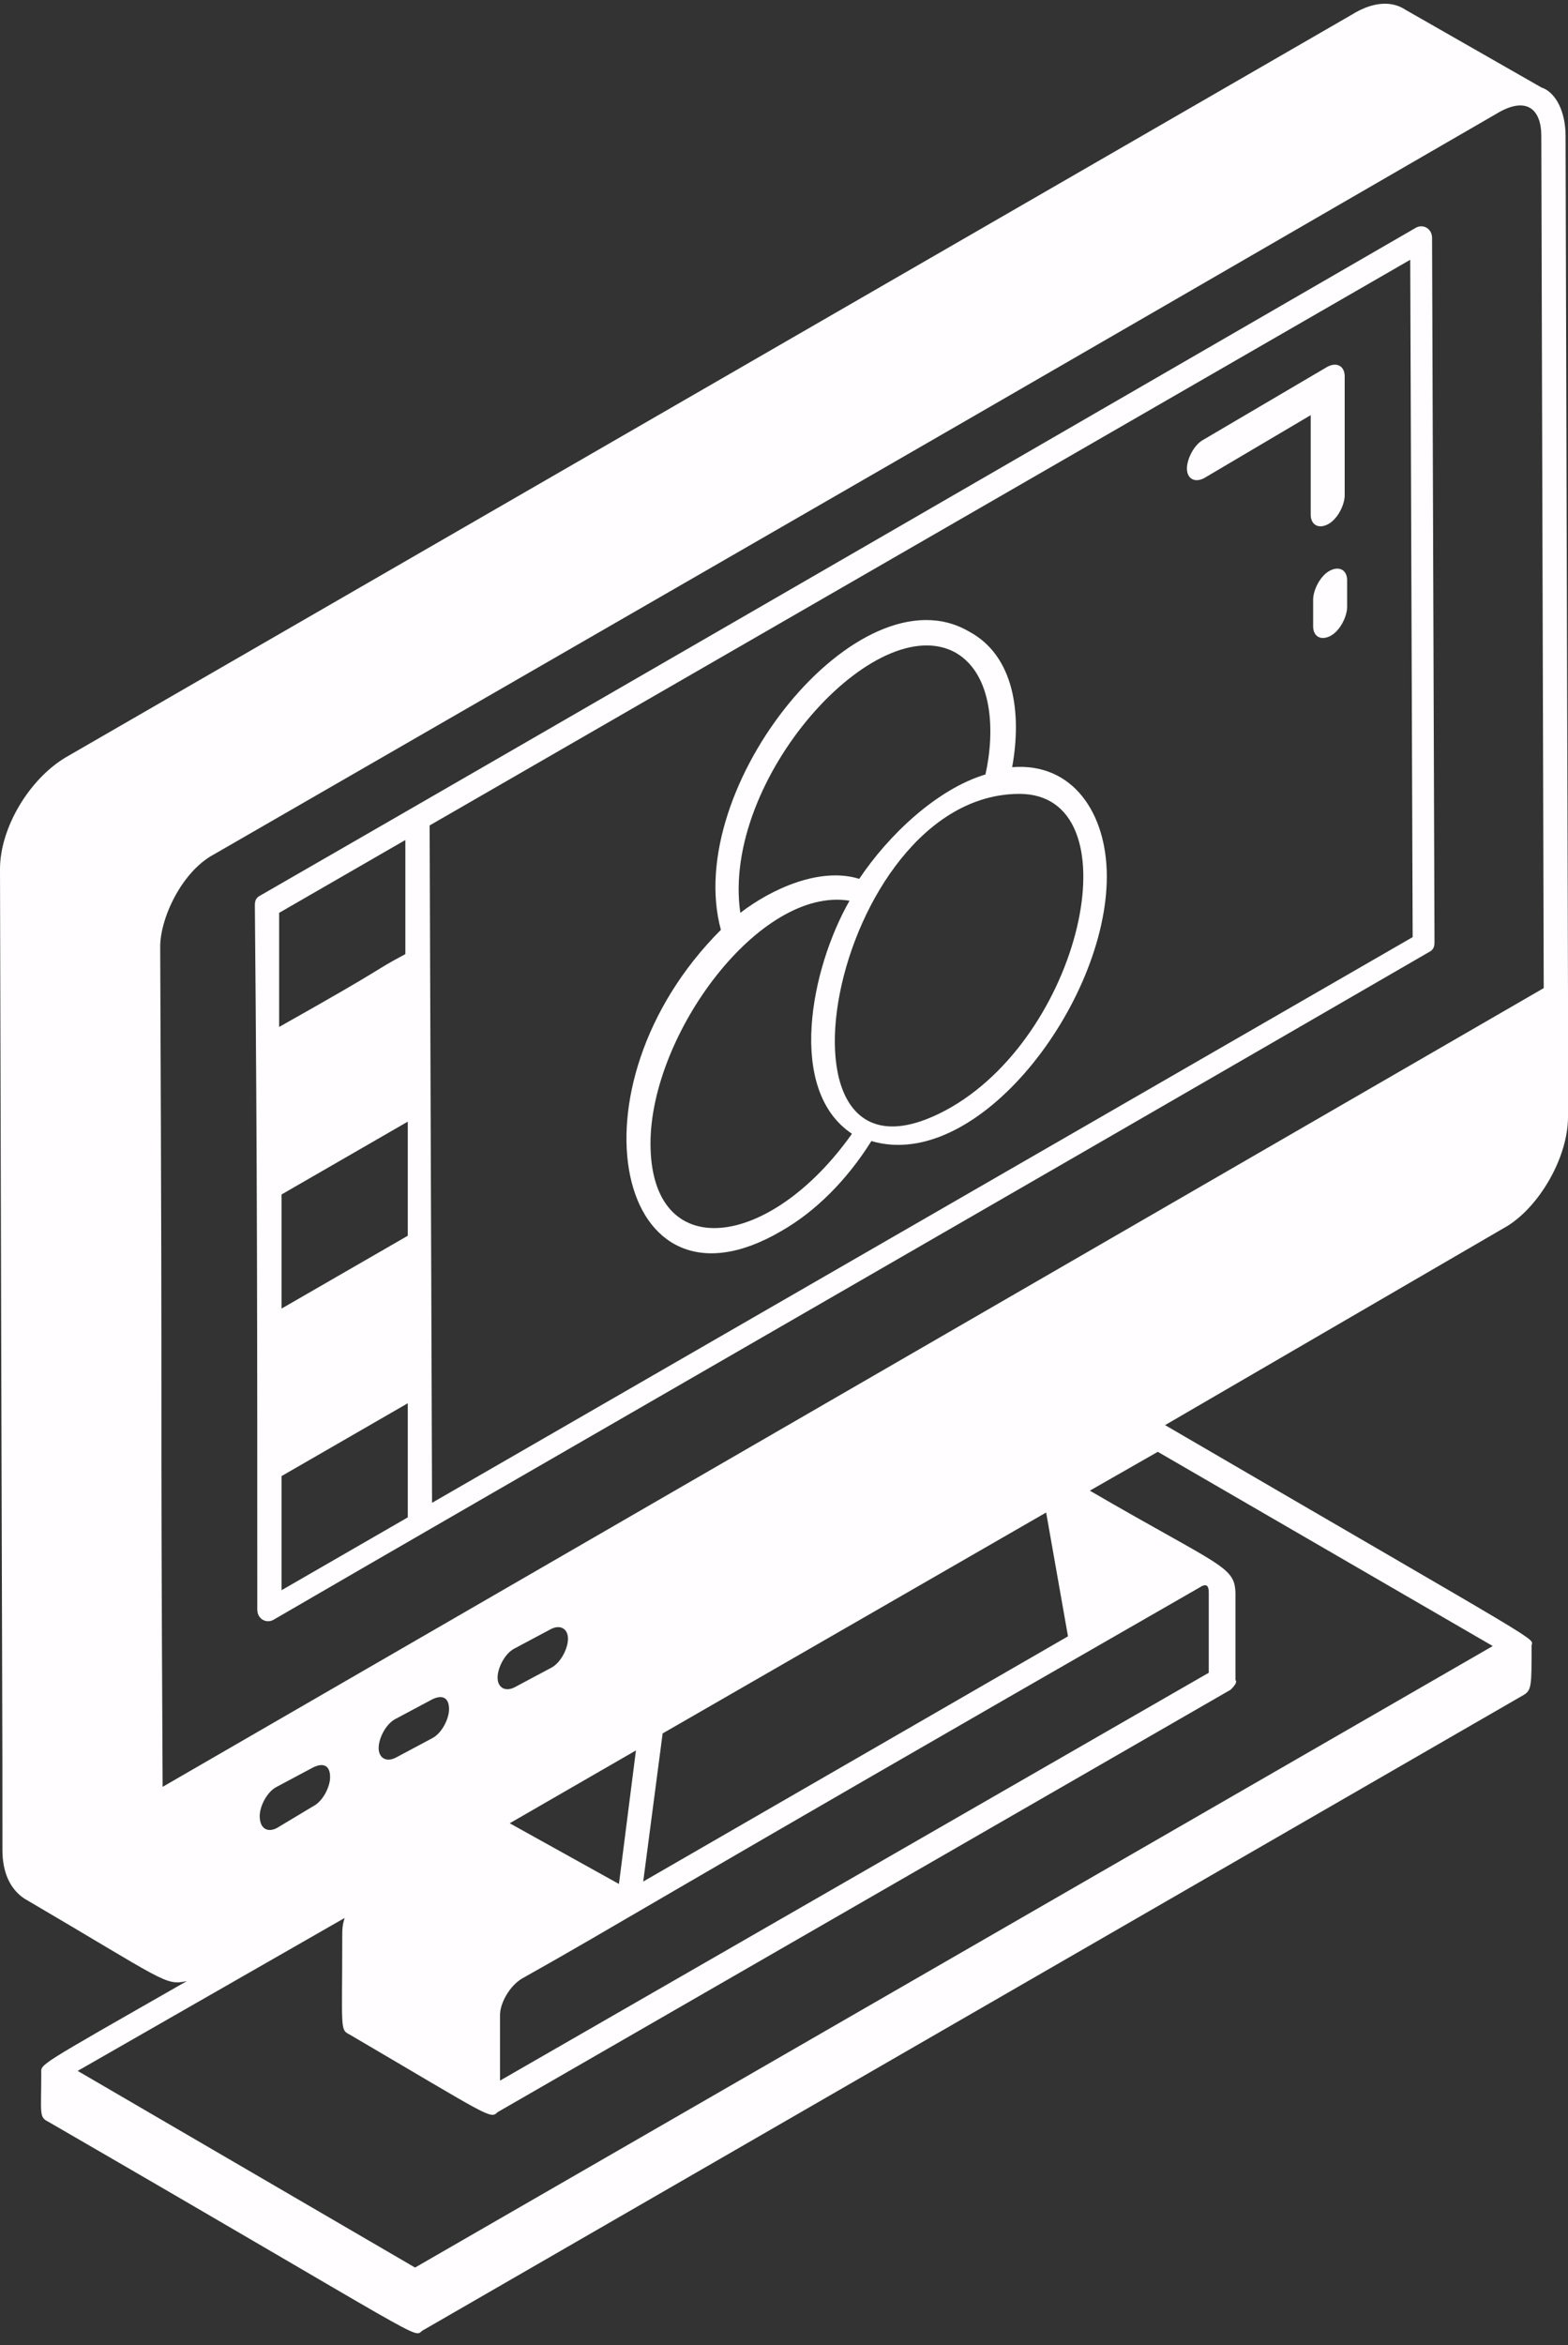
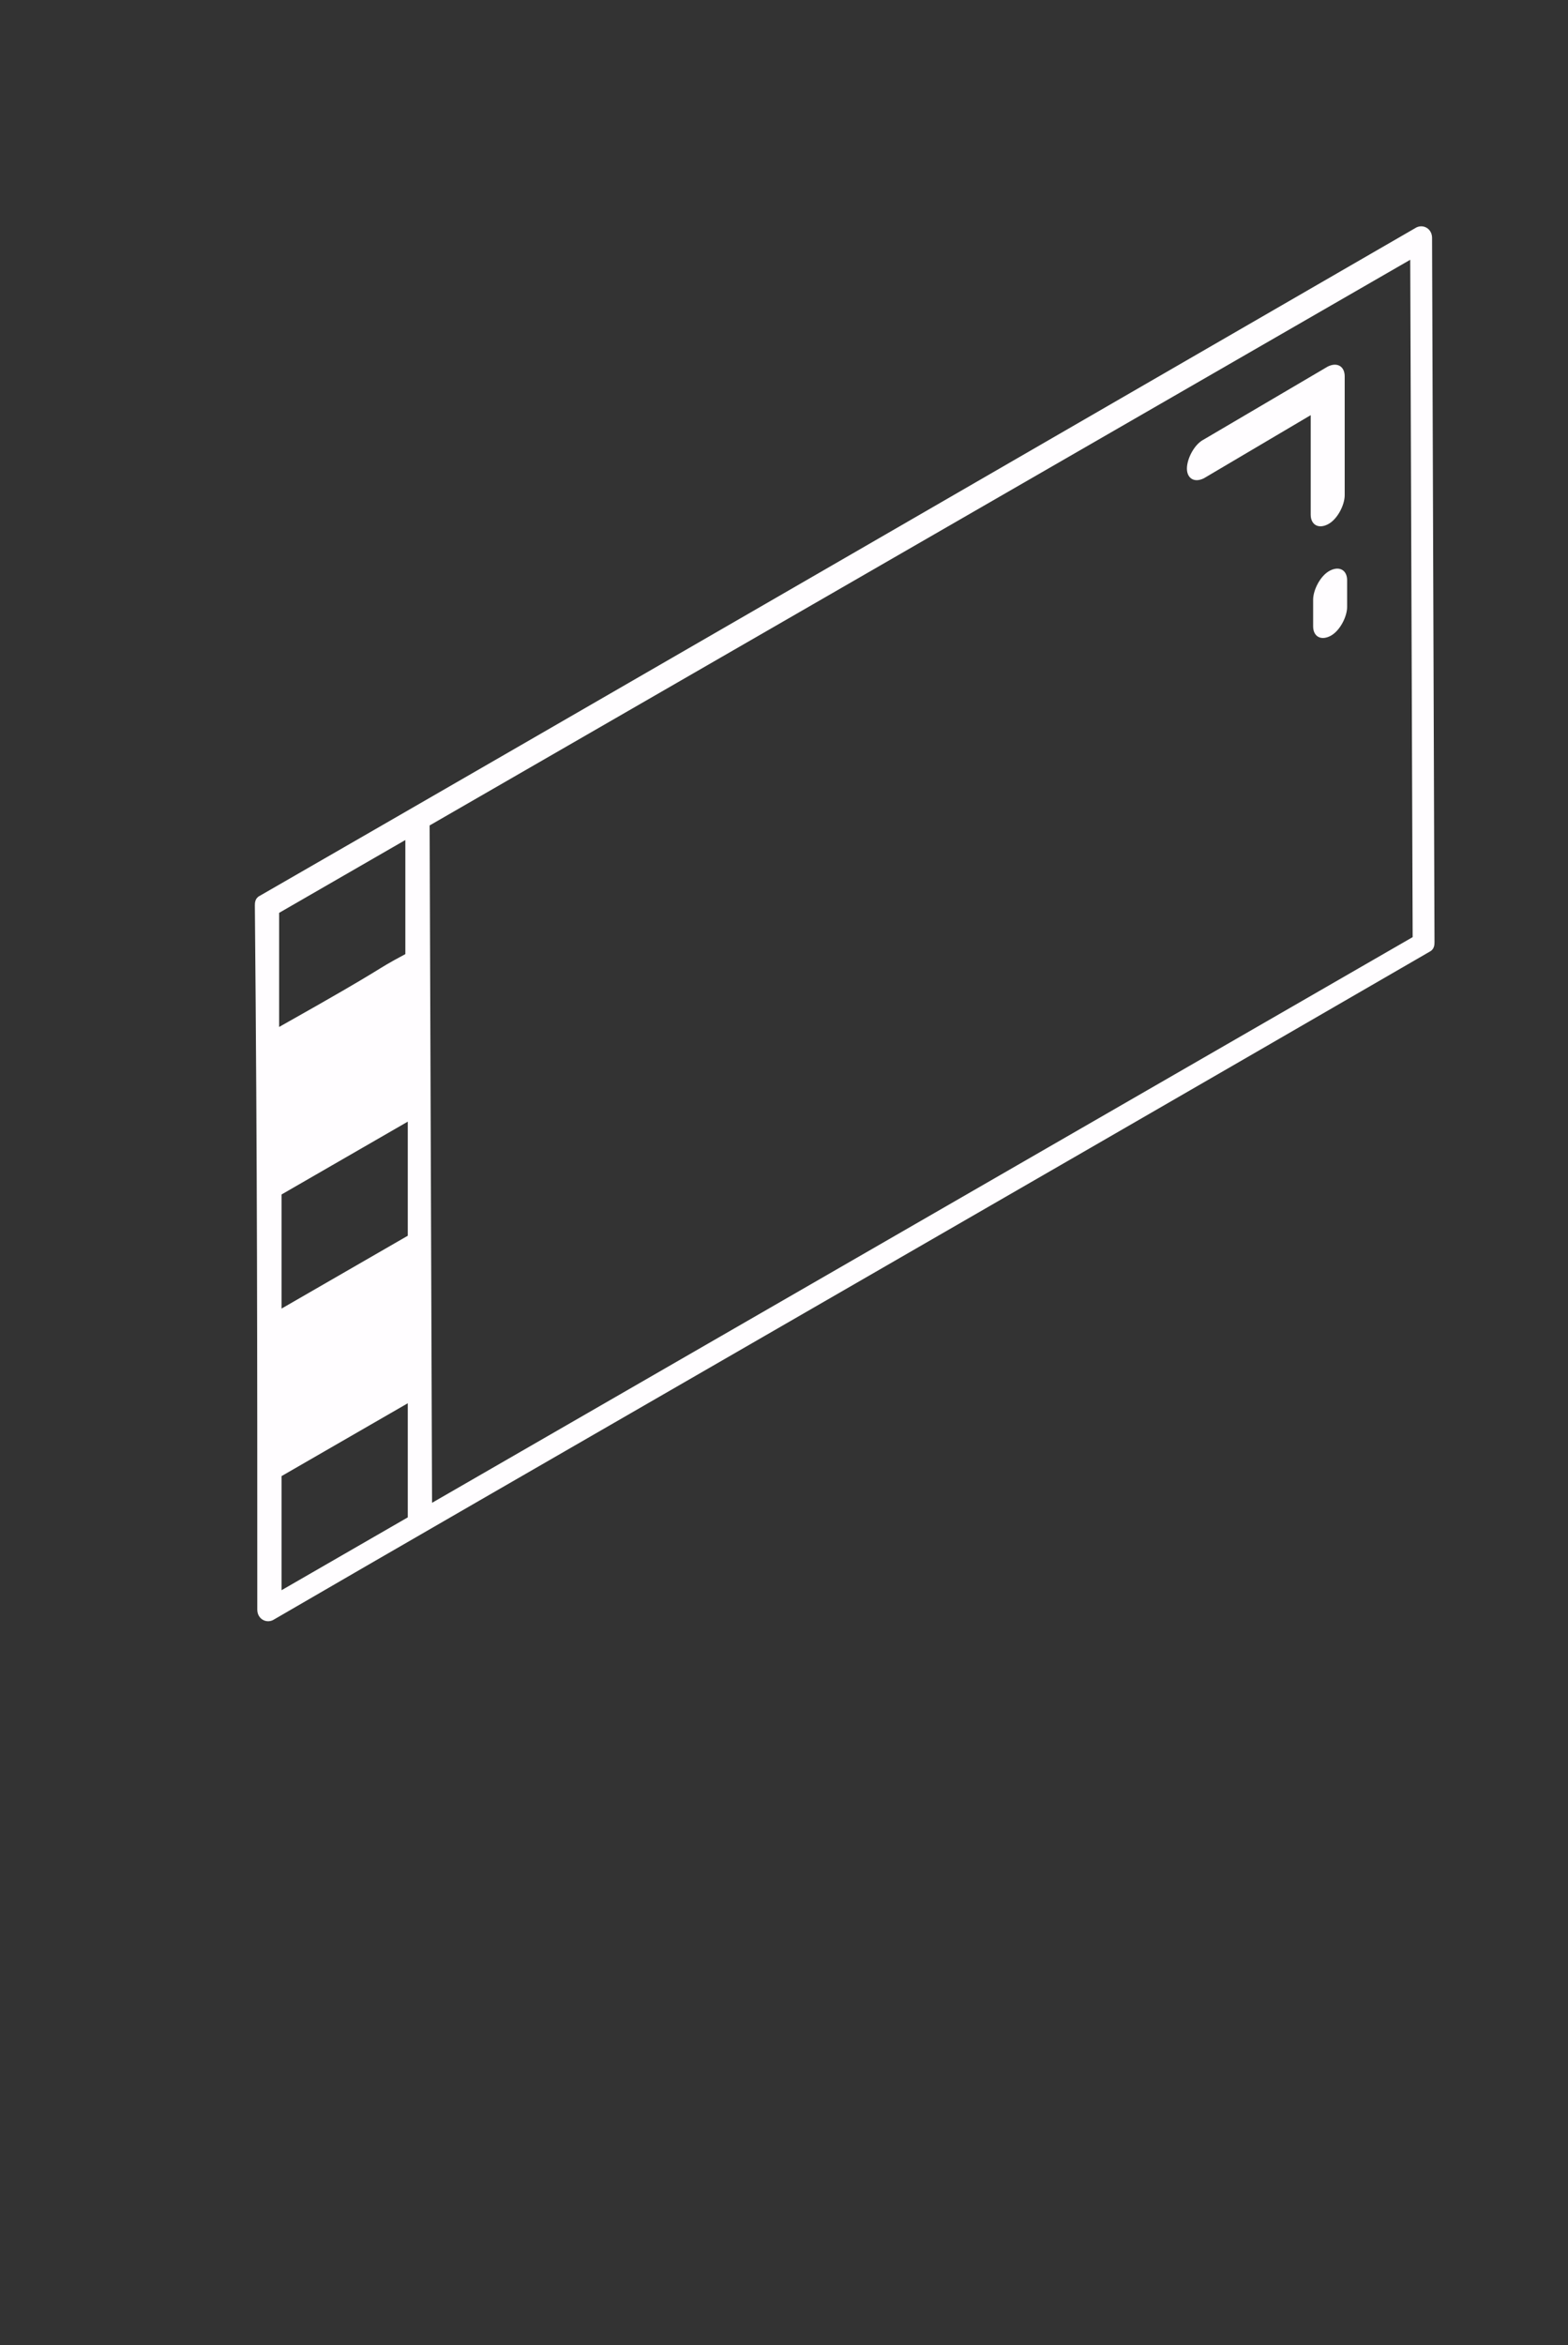
<svg xmlns="http://www.w3.org/2000/svg" fill="#fffdff" height="96.6" preserveAspectRatio="xMidYMid meet" version="1" viewBox="20.7 4.9 64.6 96.6" width="64.6" zoomAndPan="magnify">
  <rect x="20.7" y="4.9" width="64.6" height="96.6" fill="#333333" stroke="none" />
  <g id="change1_1">
    <path d="M31.3,71.2c0,0.4,0.4,0.6,0.7,0.4c8.6-5,29.3-16.9,47.6-27.5c0.2-0.1,0.2-0.3,0.2-0.4l-0.1-29c0-0.4-0.4-0.6-0.7-0.4 c-8.3,4.8-37,21.4-47.6,27.5c-0.2,0.1-0.2,0.3-0.2,0.4C31.3,53.1,31.3,60.3,31.3,71.2z M32.3,54.1l5.2-3l0,4.7l-5.2,3L32.3,54.1z M32.3,70.4l0-4.7l5.2-3l0,4.7L32.3,70.4z M78.8,15.6l0.1,27.9L38.5,66.8c0-0.9-0.1-26.9-0.1-27.9L78.8,15.6z M37.4,39.5l0,4.7 c-1.5,0.8-0.4,0.3-5.2,3l0-4.7L37.4,39.5z" />
    <path d="M70.3,24.6l4.4-2.6l0,4.1c0,0.4,0.3,0.6,0.7,0.4c0.4-0.2,0.7-0.8,0.7-1.2l0-4.9c0-0.4-0.3-0.6-0.7-0.4l-5.1,3 c-0.4,0.2-0.7,0.8-0.7,1.2C69.6,24.6,69.9,24.8,70.3,24.6z" />
    <path d="M75.5,28.4c-0.4,0.2-0.7,0.8-0.7,1.2l0,1.1c0,0.4,0.3,0.6,0.7,0.4c0.4-0.2,0.7-0.8,0.7-1.2l0-1.1 C76.2,28.4,75.9,28.2,75.5,28.4z" />
-     <path d="M52.9,55.6c1.4-0.8,2.7-2.1,3.7-3.7c4.4,1.3,9.7-5.7,9.7-10.9c0-2.6-1.4-4.7-3.9-4.5c0.4-2.2,0.1-4.6-1.8-5.6 c-4.5-2.6-11.8,6.4-10.2,12.3C43.9,49.7,46.1,59.6,52.9,55.6z M47.5,52c0-4.5,4.5-10.6,8.2-10c-1.6,2.8-2.6,7.8,0.1,9.6 C52.4,56.4,47.5,57,47.5,52z M62.7,37.6c4.7,0,2.7,9.7-2.8,12.9C51.7,55.2,54.9,37.6,62.7,37.6z M60.1,31.8c1.5,0.9,1.6,3.2,1.2,5 c-2,0.6-4,2.5-5.2,4.3c-1.6-0.5-3.6,0.4-4.9,1.4C50.4,37,56.8,29.9,60.1,31.8z" />
-     <path d="M85.3,50.9l0-5v0l-0.1-35.4c0-1-0.4-1.8-1-2l-5.6-3.2c-0.6-0.4-1.4-0.3-2.2,0.2L23.4,36.1c-1.5,0.9-2.7,2.9-2.7,4.6 c0.1,40.5,0.1,33.5,0.1,40.4c0,0.9,0.3,1.6,0.9,2c5.8,3.4,5.8,3.6,6.7,3.4c-6.3,3.6-6,3.4-6,3.8c0,1.7-0.1,1.8,0.3,2 c15.9,9.2,15,8.9,15.4,8.6l45.4-26.2c0.3-0.2,0.3-0.4,0.3-2c0-0.4,1.2,0.4-15.1-9.1c0,0,0,0,0,0l14.1-8.2 C84.1,54.6,85.3,52.6,85.3,50.9z M82.2,72.7L37.8,98.3l-13.9-8.1l11-6.3c-0.1,0.3-0.1,0.5-0.1,0.8c0,3.8-0.1,3.8,0.3,4 c5.8,3.4,5.8,3.5,6.1,3.2l30.2-17.4c0.1-0.1,0.3-0.3,0.2-0.4v-3.5c0-1.2-0.5-1.1-6-4.3l2.8-1.6L82.2,72.7z M31.4,79.7 c0-0.4,0.3-1,0.7-1.2l1.5-0.8c0.4-0.2,0.7-0.1,0.7,0.4c0,0.4-0.3,1-0.7,1.2l-1.5,0.9C31.7,80.4,31.4,80.2,31.4,79.7z M36.3,76.9 c0-0.4,0.3-1,0.7-1.2l1.5-0.8c0.4-0.2,0.7-0.1,0.7,0.4c0,0.4-0.3,1-0.7,1.2L37,77.3C36.6,77.5,36.3,77.3,36.3,76.9z M70.1,70.3 c0.3-0.2,0.4-0.1,0.4,0.2v3.3L41.3,90.6v-2.7c0-0.5,0.4-1.2,0.9-1.5C46.3,84.1,47.1,83.5,70.1,70.3z M47.2,82.4l0.8-6.1l15.8-9.1 l0.9,5.1L47.2,82.4z M46.2,82.5L41.7,80l5.2-3L46.2,82.5z M43.4,73.6l-1.5,0.8c-0.4,0.2-0.7,0-0.7-0.4c0-0.4,0.3-1,0.7-1.2l1.5-0.8 c0.4-0.2,0.7,0,0.7,0.4C44.1,72.8,43.8,73.4,43.4,73.6z M27.4,78.5c-0.1-19.2,0-11.4-0.1-34.6c0-1.2,0.9-3.1,2.2-3.8 C68,17.9,56.4,24.6,82.5,9.5c1.1-0.6,1.7-0.1,1.7,1l0.1,35.1L27.4,78.5z" />
  </g>
</svg>